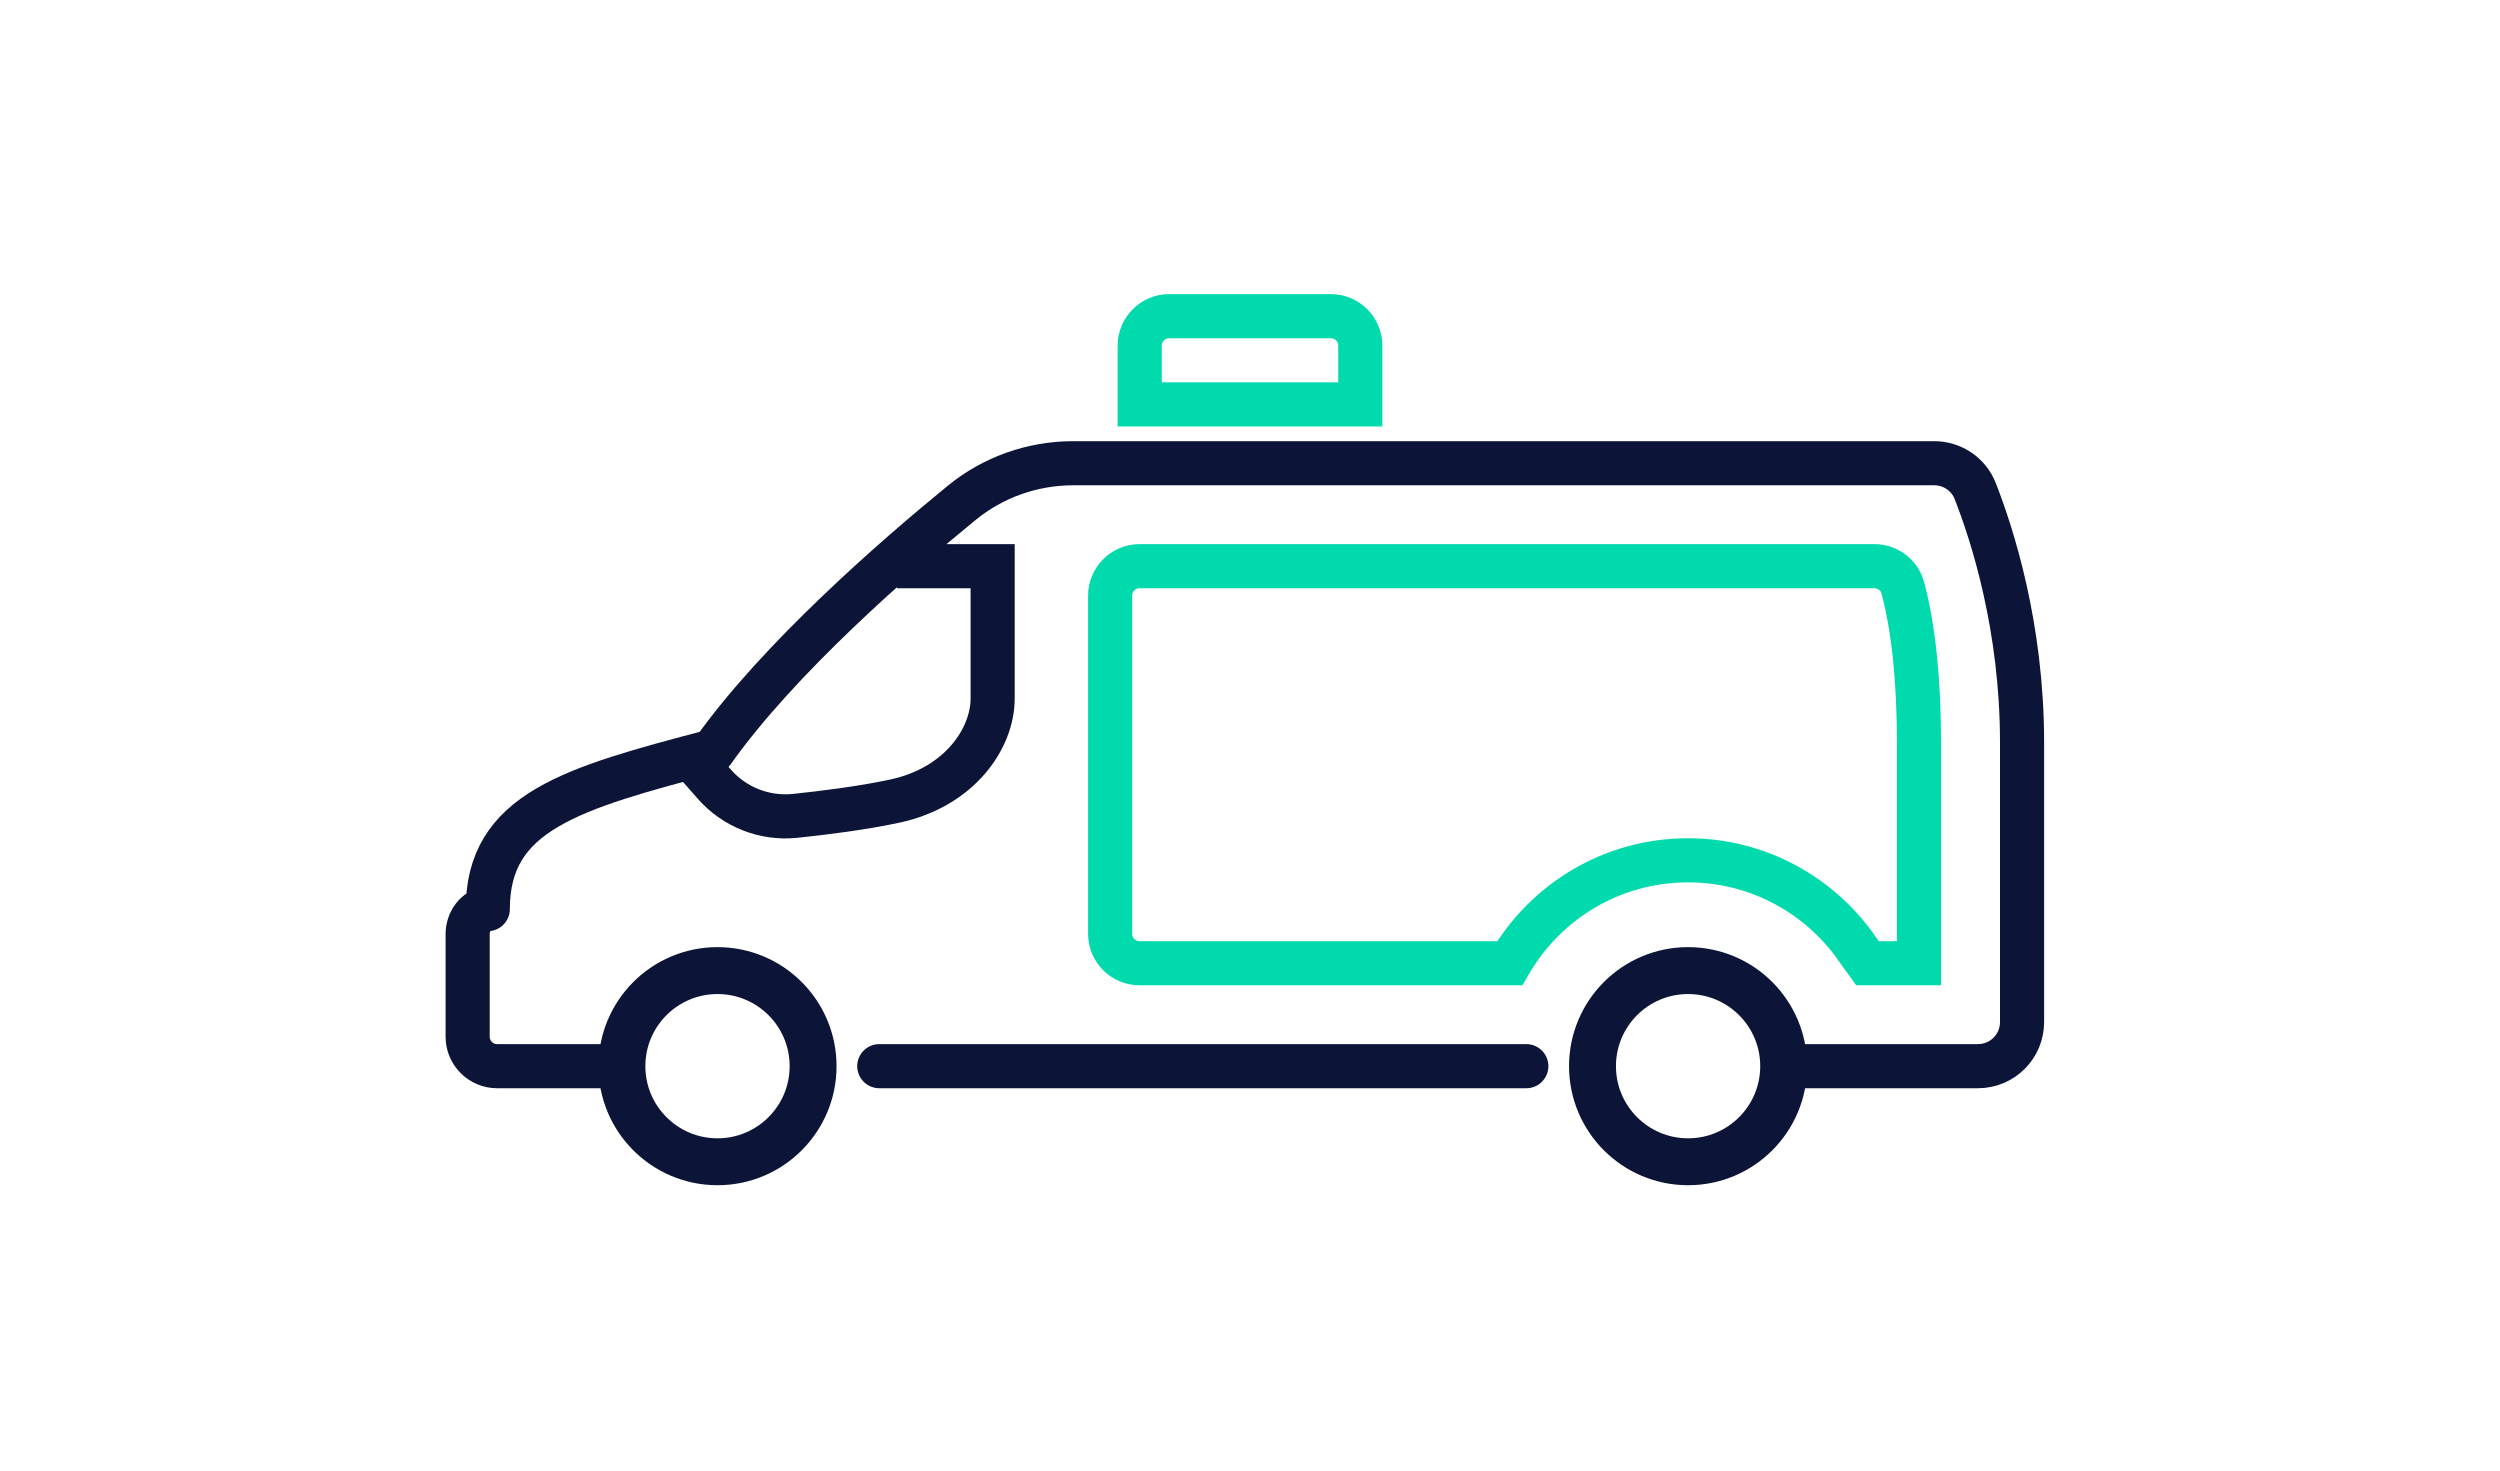
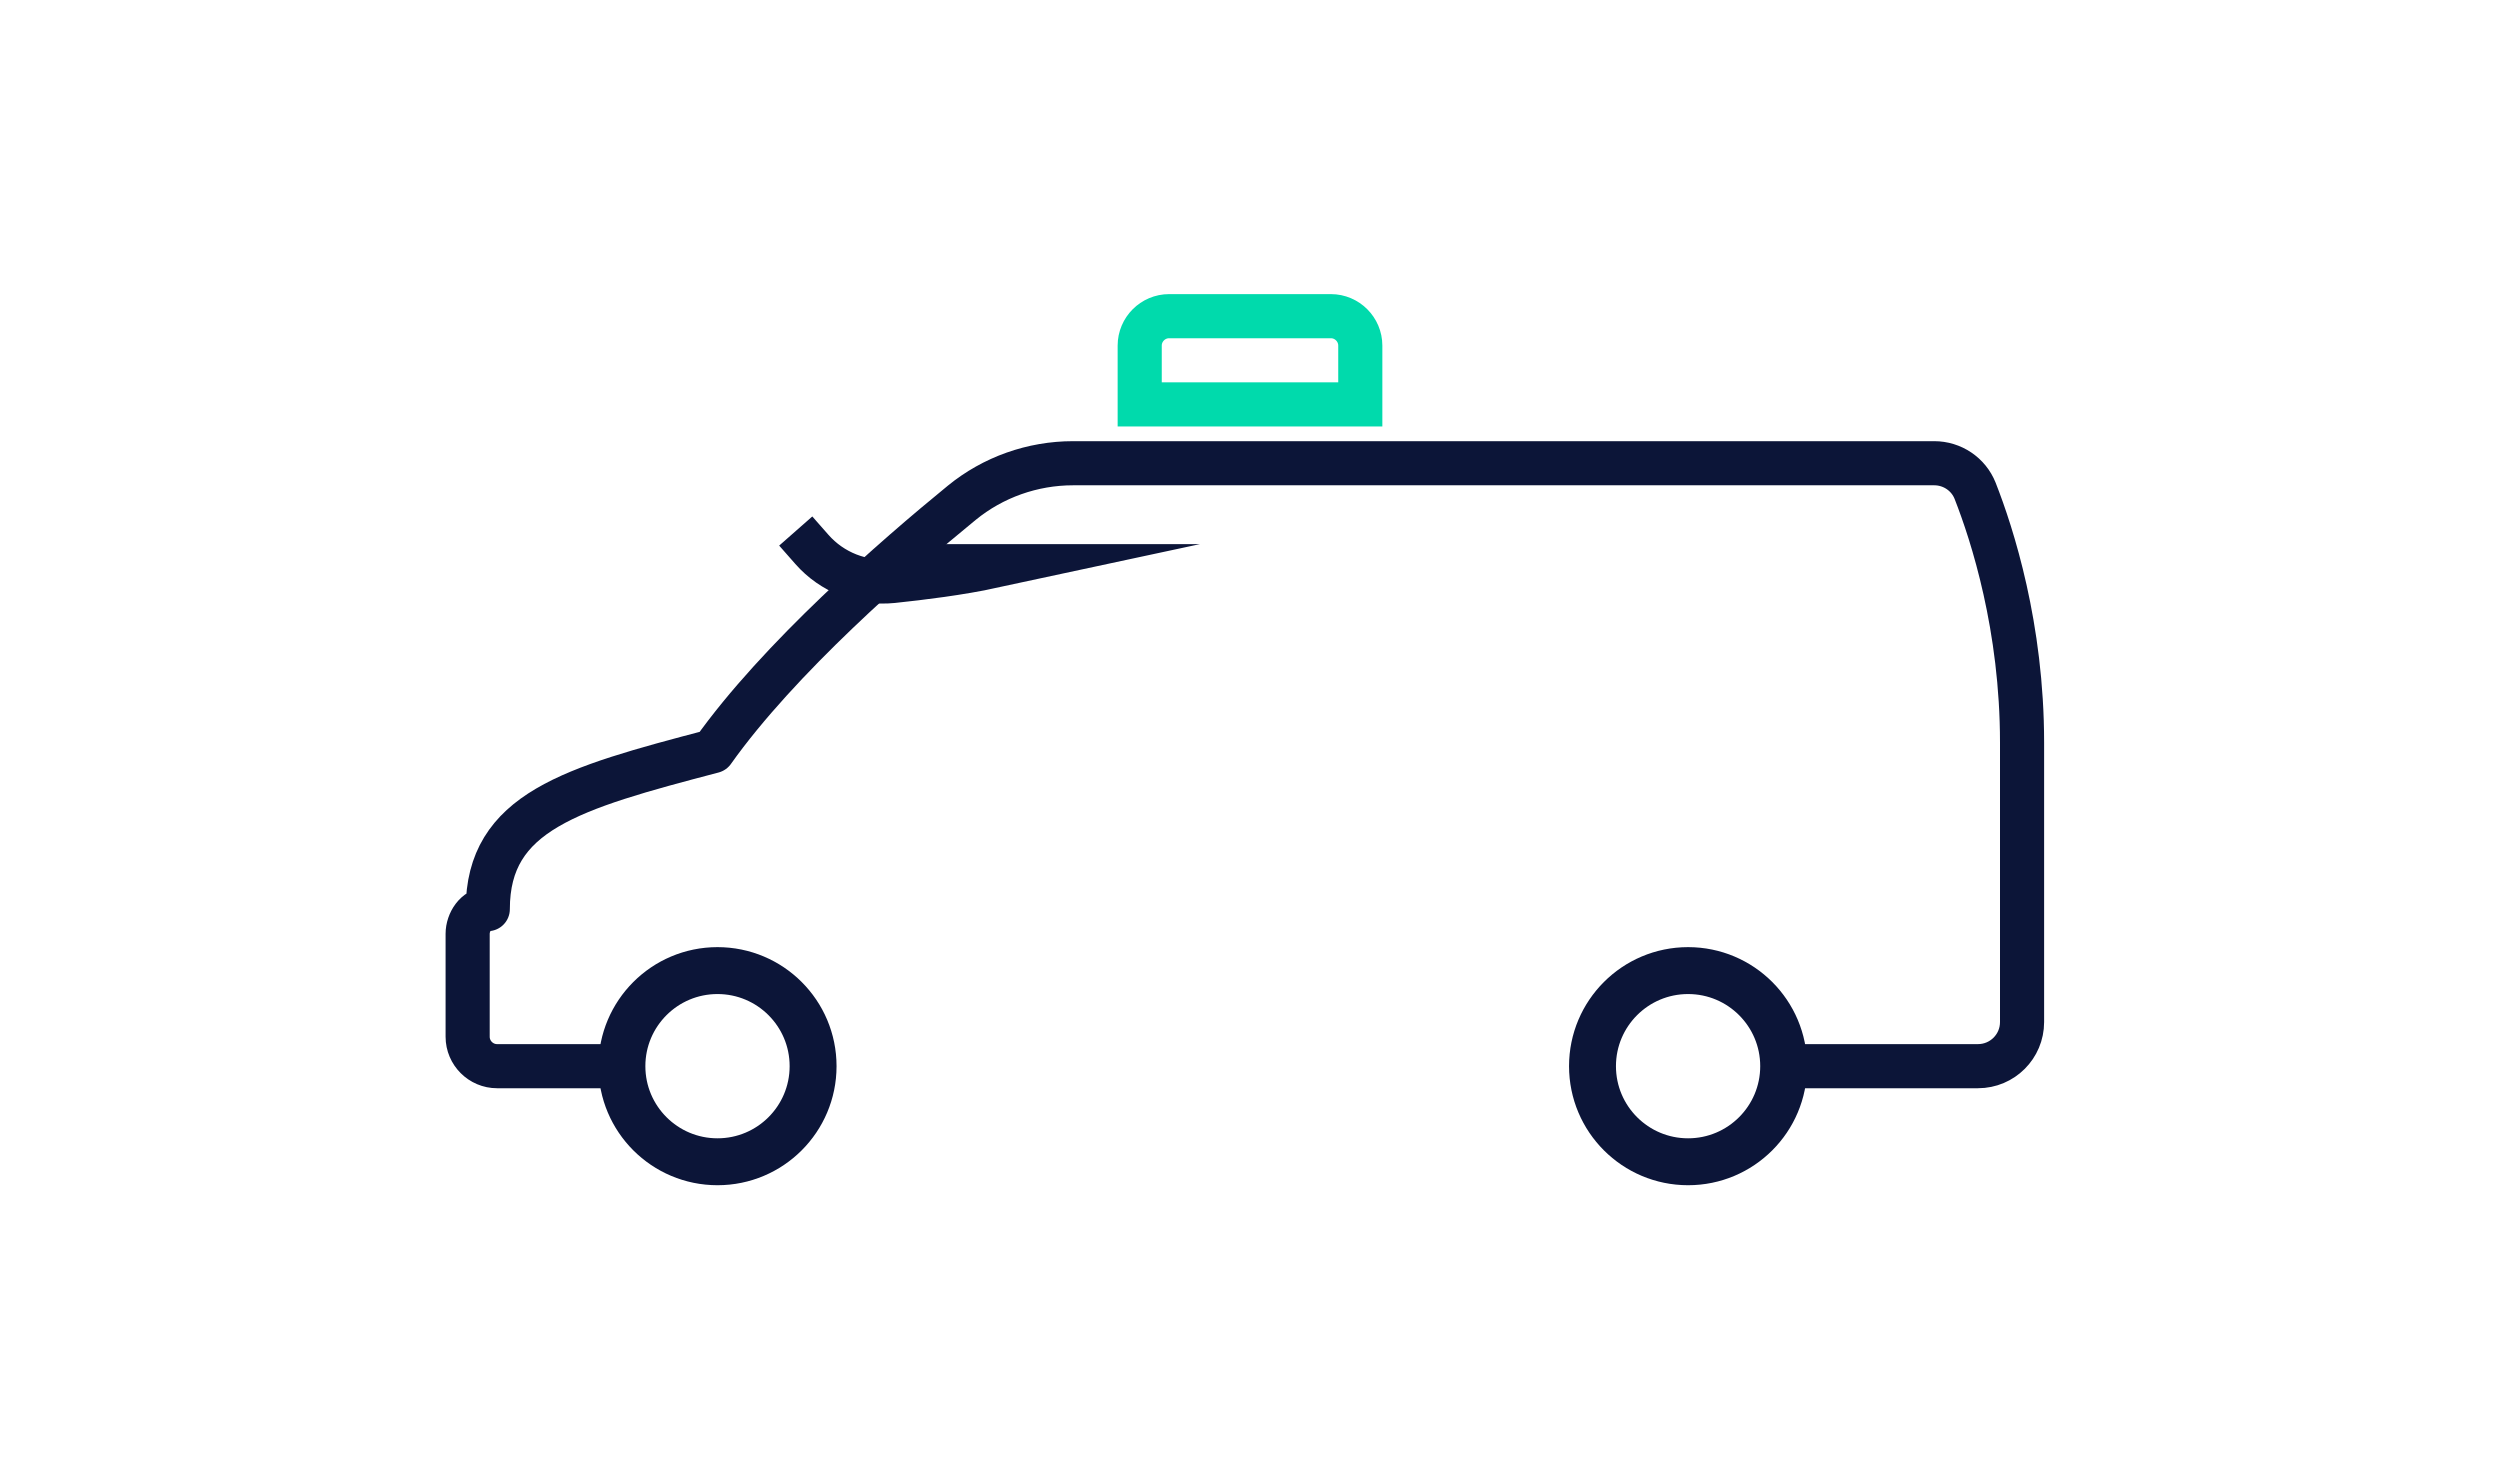
<svg xmlns="http://www.w3.org/2000/svg" viewBox="0 0 170 100">
  <defs>
    <style>.cls-1,.cls-2,.cls-3,.cls-4,.cls-5,.cls-6{fill:none;}.cls-2,.cls-3{stroke-miterlimit:10;stroke-width:3px;}.cls-2,.cls-4,.cls-5,.cls-6{stroke:#0c1538;}.cls-3{stroke:#00daac;}.cls-4{stroke-width:3.19px;}.cls-4,.cls-5,.cls-6{stroke-linecap:round;stroke-linejoin:round;}.cls-5{stroke-width:3.19px;}.cls-6{stroke-width:3px;}</style>
  </defs>
  <g id="Layer_1">
    <path class="cls-3" d="m79.5,21.5h11c1.1,0,2,.9,2,2v4h-15v-4c0-1.1.9-2,2-2Z" />
    <circle class="cls-4" cx="114.79" cy="72.5" r="6.5" />
    <circle class="cls-5" cx="48.79" cy="72.5" r="6.5" />
-     <line class="cls-6" x1="59.79" y1="72.5" x2="103.79" y2="72.5" />
    <path class="cls-6" d="m121.79,72.5h12.71c1.66,0,3-1.34,3-3v-19c0-7.87-2.02-14.14-3.19-17.12-.45-1.14-1.56-1.88-2.78-1.88h-58.56c-2.76,0-5.44.95-7.57,2.69-4.52,3.69-12.45,10.59-16.92,16.89-9.64,2.53-15.31,4.13-15.31,10.74h0c-.8,0-1.37.88-1.37,1.68v7c0,1.1.9,2,2,2h8" />
-     <path class="cls-3" d="m126.4,64.68c-2.52-3.73-6.78-6.18-11.61-6.18-5.18,0-9.7,2.81-12.13,7h-25.17c-1.1,0-2-.89-2-2v-23c0-1.1.9-2,2-2h49.97c.9,0,1.7.6,1.93,1.47.74,2.76,1.1,6.38,1.1,10.53v15h-3.5l-.59-.82h0Z" />
-     <path class="cls-2" d="m61,38.5h6.5s0,6.29,0,9-2.24,6.02-6.63,6.97c-2.23.48-4.81.8-6.81,1.01-2.07.21-4.11-.59-5.48-2.15l-1.1-1.25" />
+     <path class="cls-2" d="m61,38.5h6.5c-2.23.48-4.81.8-6.81,1.01-2.07.21-4.11-.59-5.48-2.15l-1.1-1.25" />
  </g>
  <g id="Layer_2">
    <rect class="cls-1" width="170" height="100" />
  </g>
</svg>